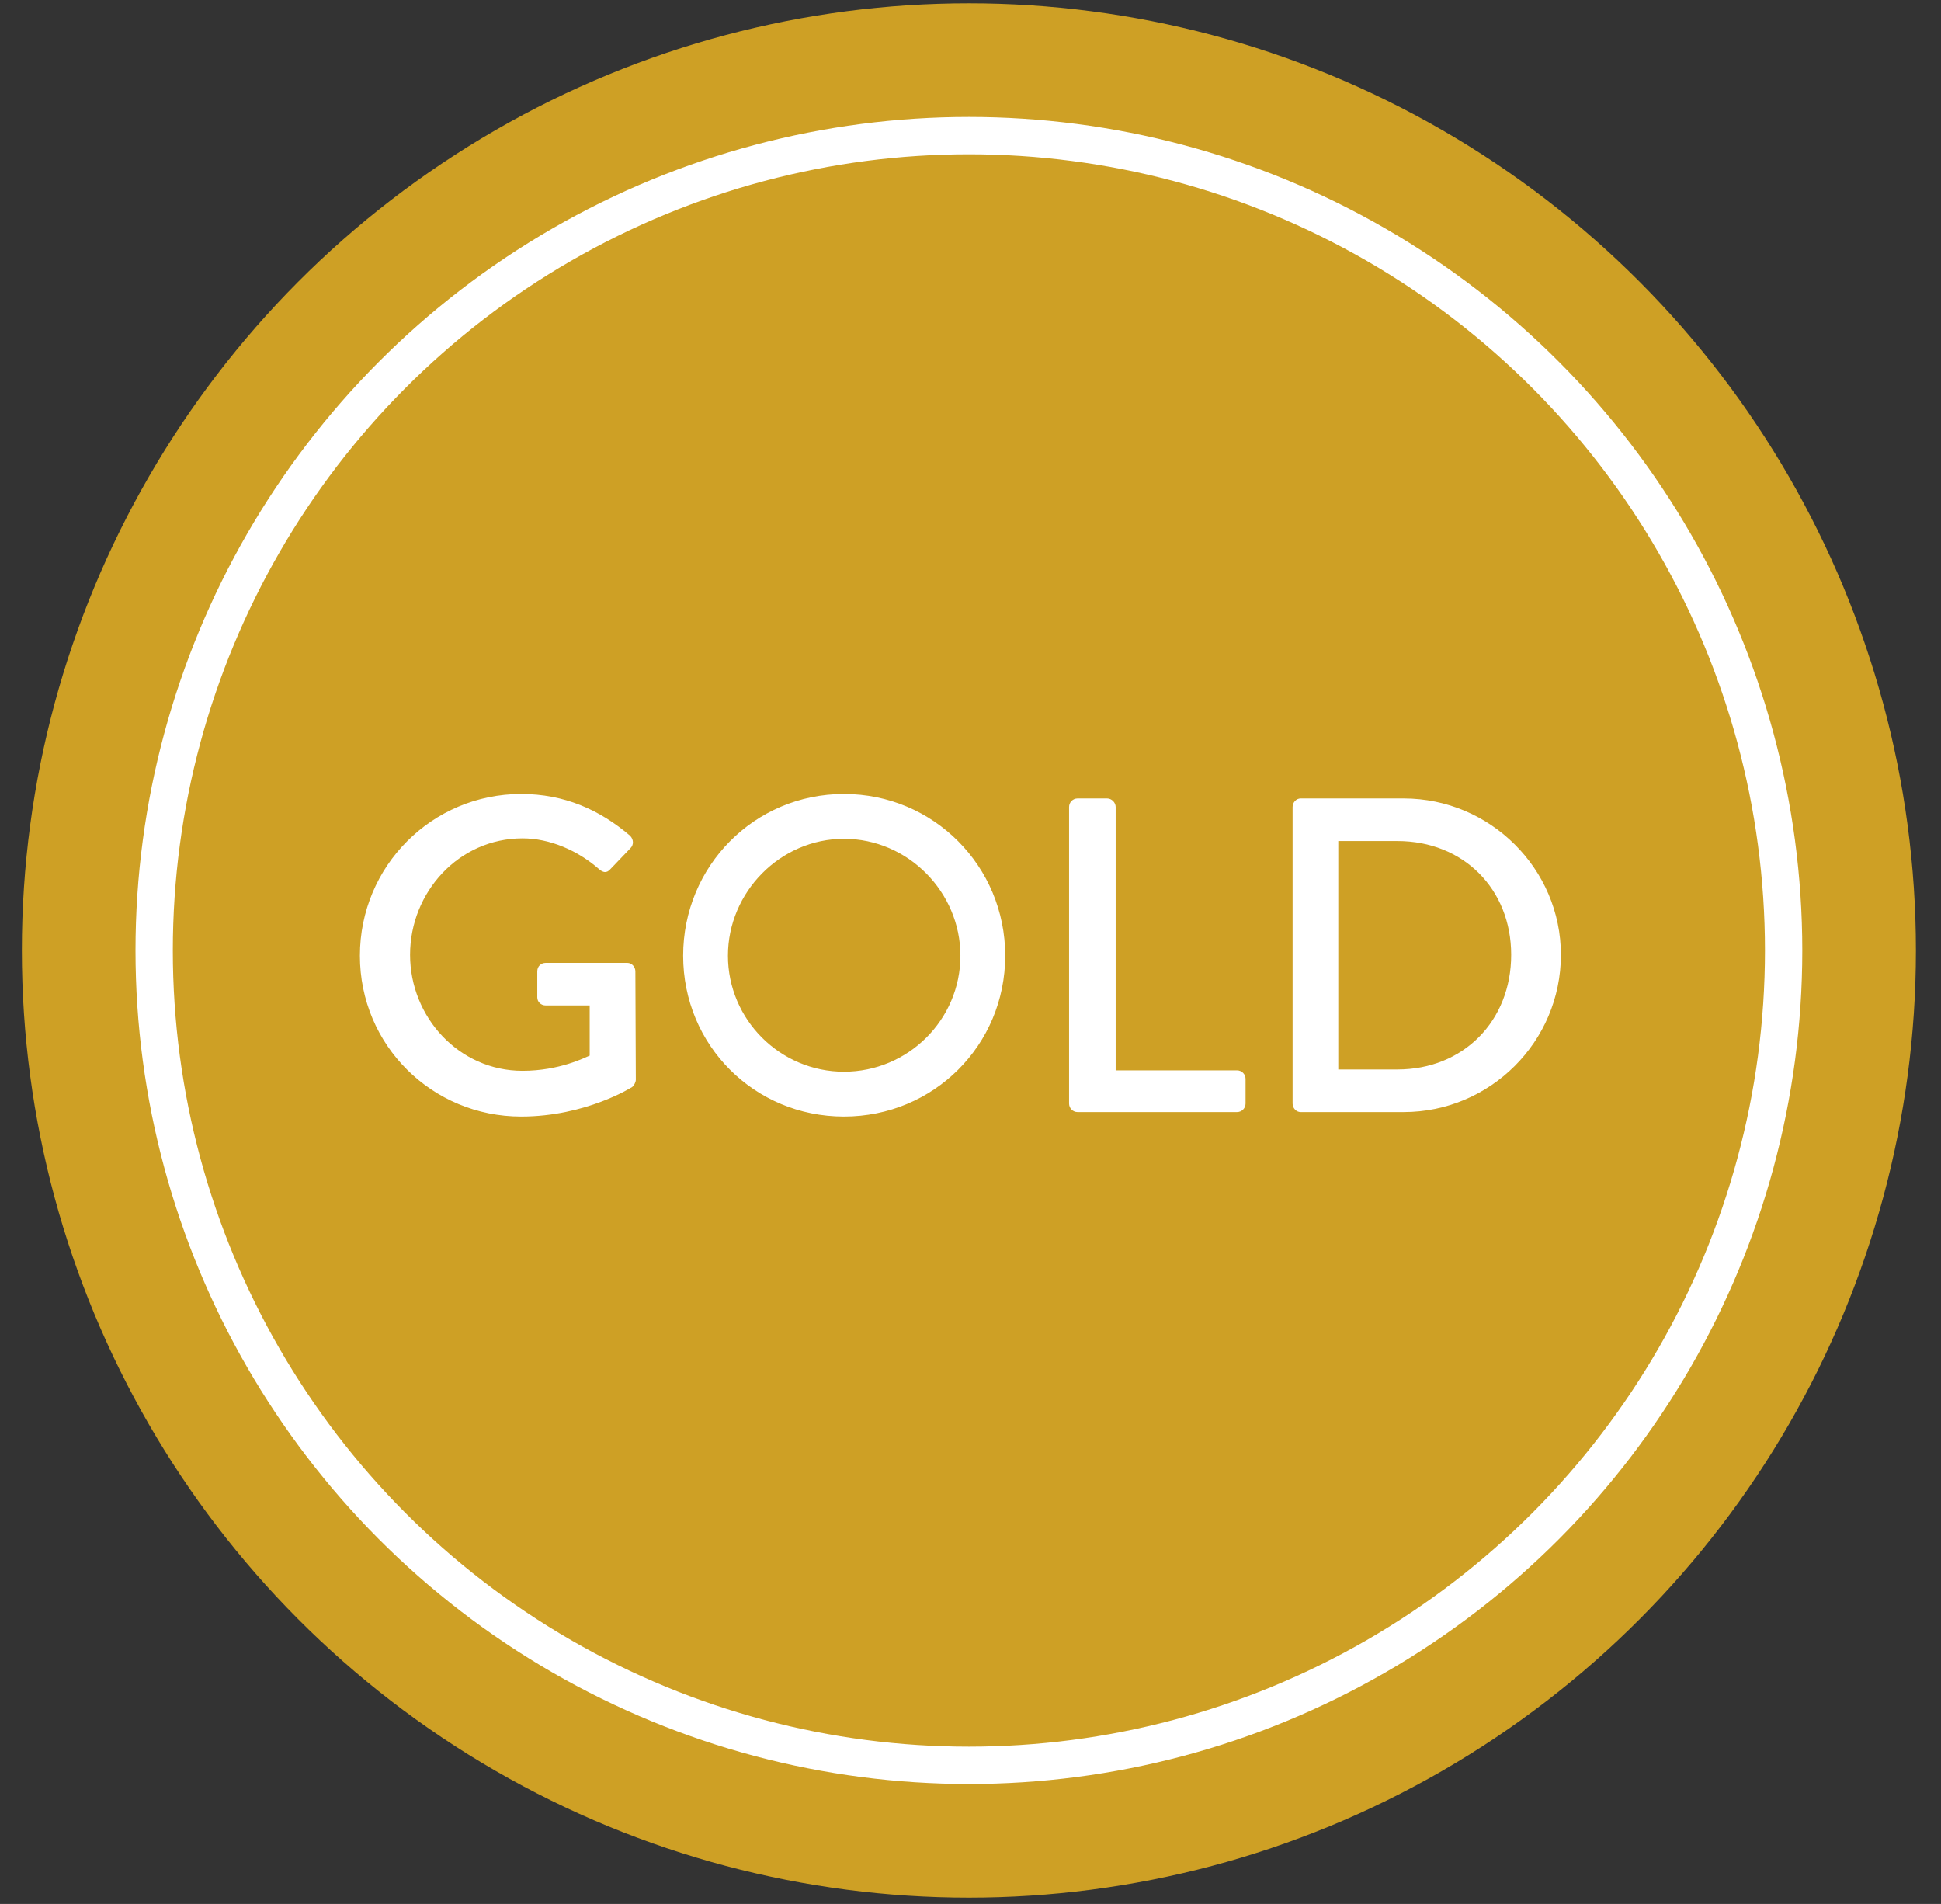
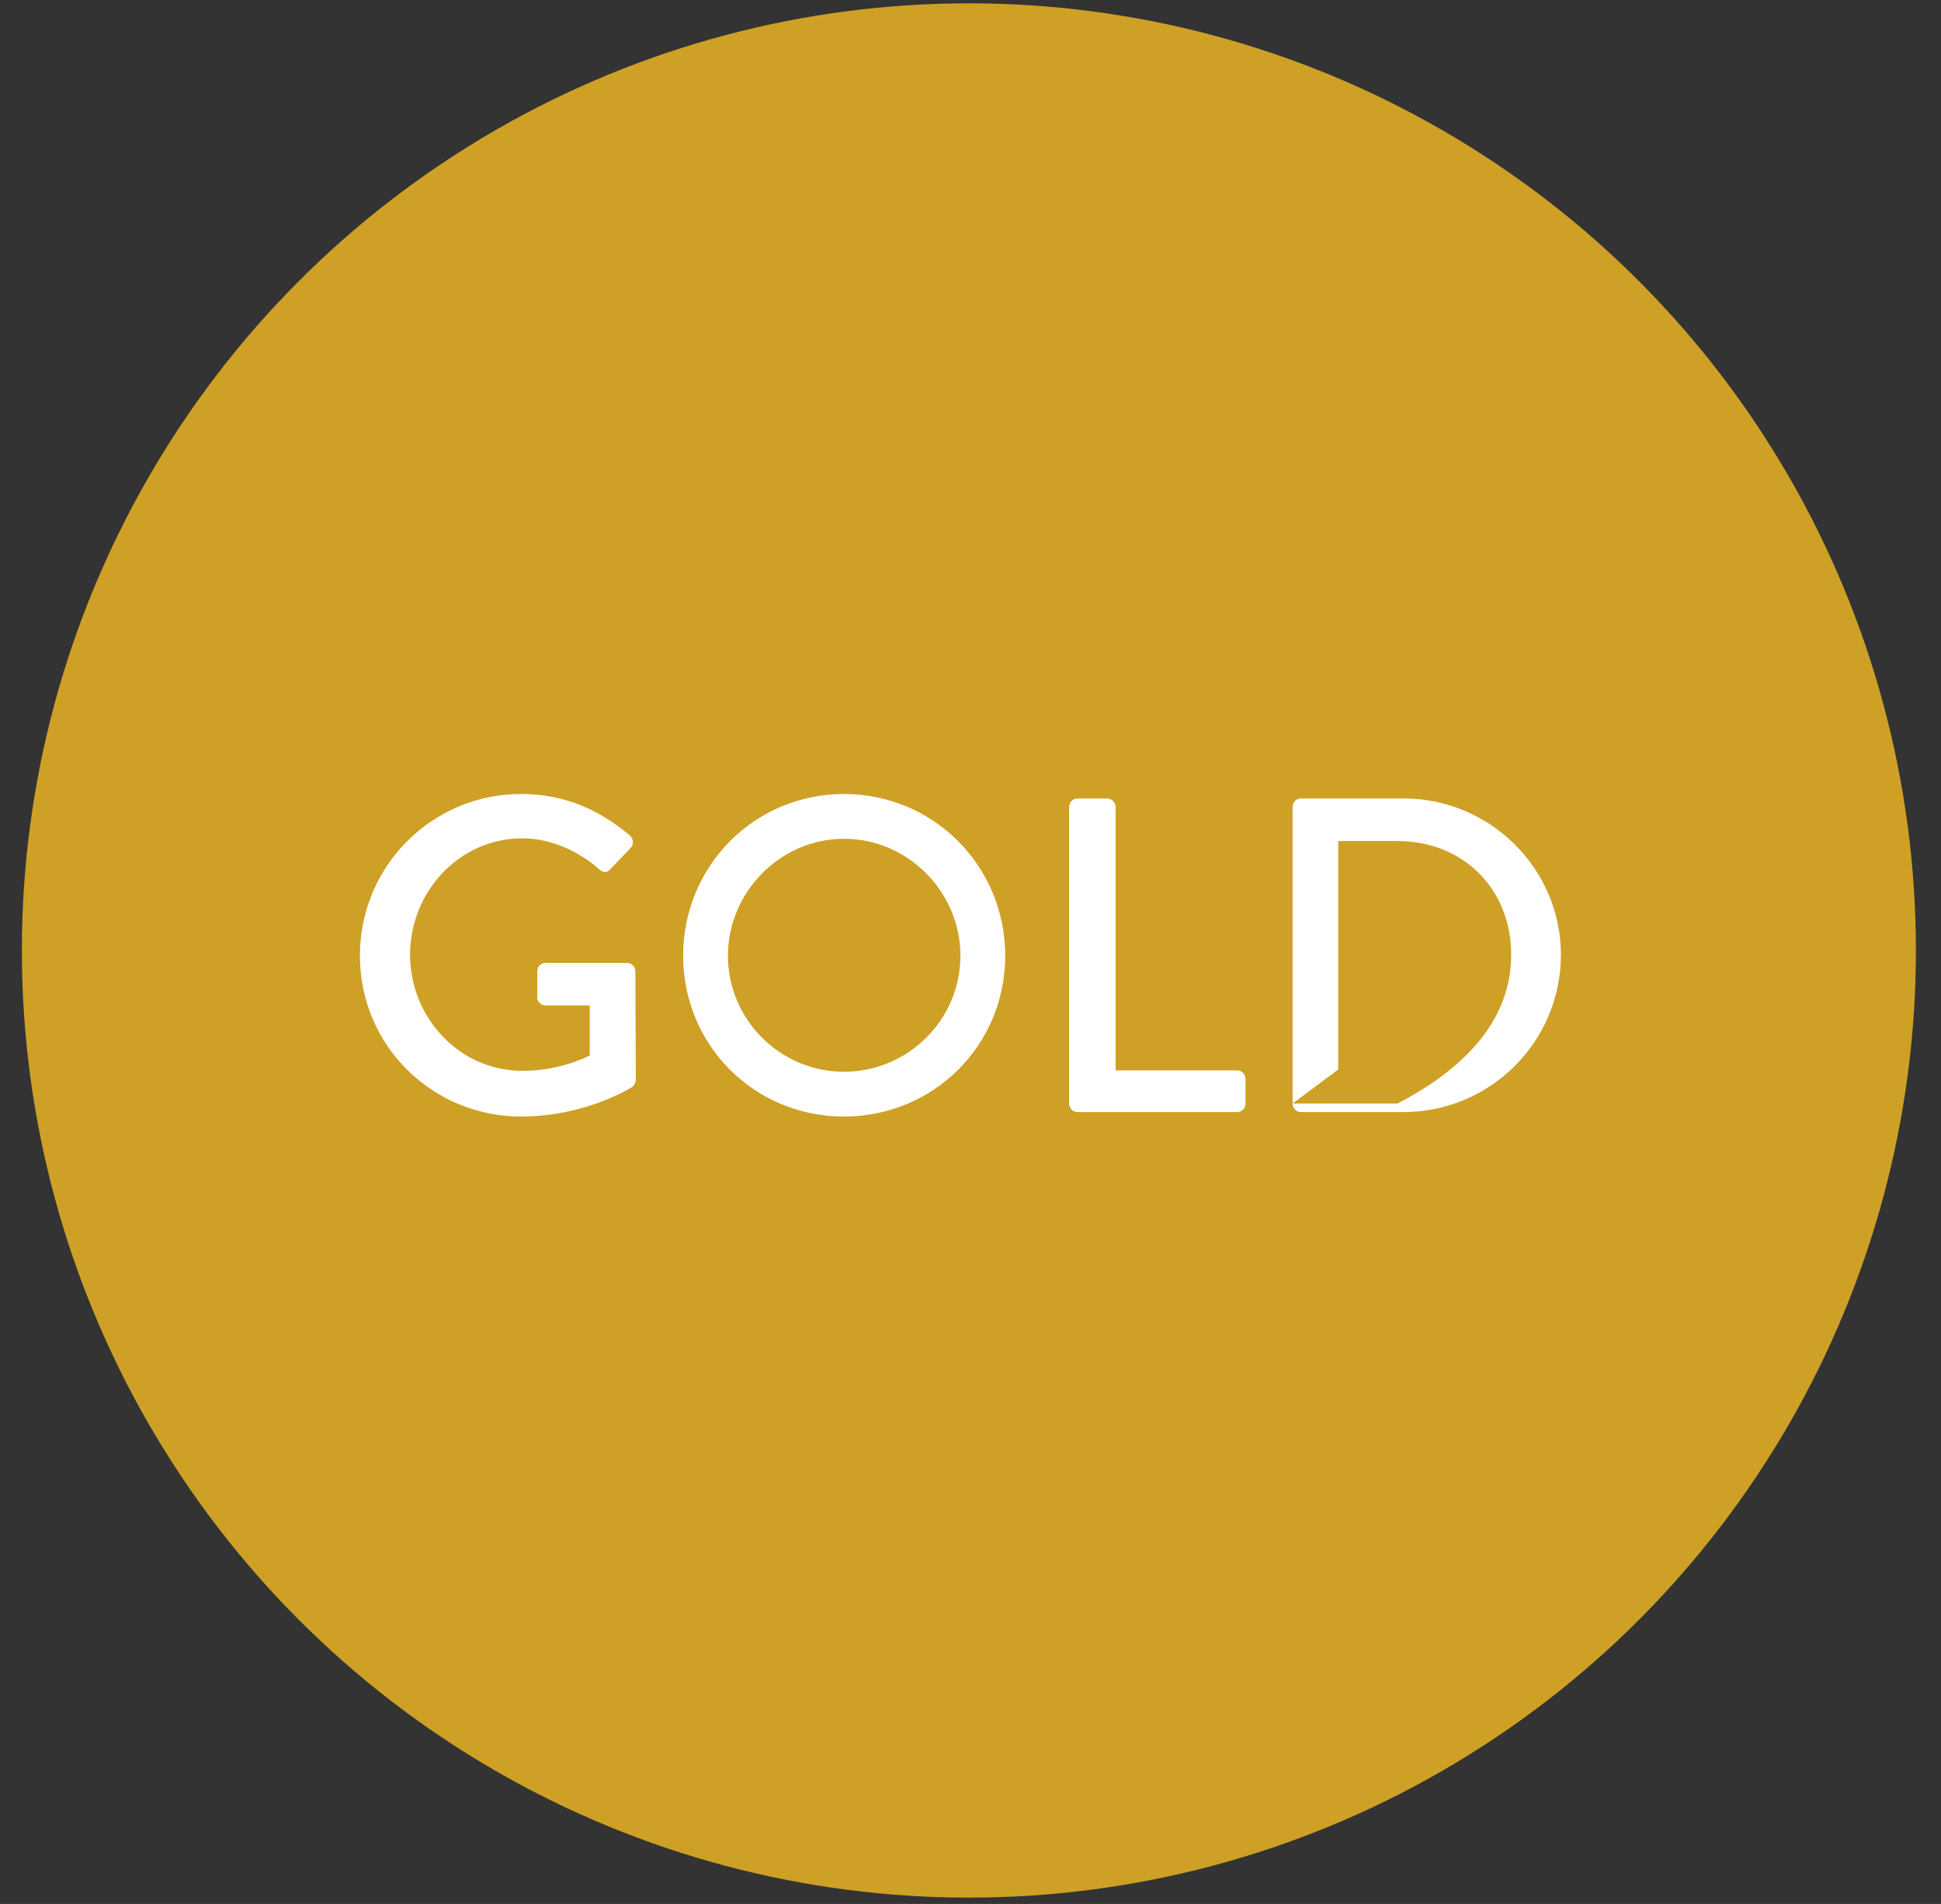
<svg xmlns="http://www.w3.org/2000/svg" width="52" height="51" viewBox="0 0 52 51" fill="none">
  <rect x="0" y="0" width="52" height="51" fill="#333333" stroke="none" />
  <circle cx="25.957" cy="25.46" r="25.371" fill="#CEA025" />
-   <circle cx="25.957" cy="25.46" r="21.827" fill="#CEA025" stroke="white" />
-   <path d="M9.642 25.6C9.642 23.2 11.574 21.268 13.962 21.268C15.114 21.268 16.062 21.688 16.878 22.384C16.974 22.48 16.986 22.624 16.89 22.72C16.71 22.912 16.53 23.092 16.35 23.284C16.254 23.392 16.158 23.38 16.038 23.272C15.474 22.78 14.73 22.456 13.998 22.456C12.294 22.456 10.986 23.896 10.986 25.576C10.986 27.244 12.294 28.684 13.998 28.684C14.994 28.684 15.678 28.324 15.798 28.276V26.932H14.622C14.49 26.932 14.394 26.836 14.394 26.716V26.02C14.394 25.888 14.49 25.792 14.622 25.792H16.806C16.926 25.792 17.022 25.9 17.022 26.02C17.022 26.98 17.034 27.964 17.034 28.924C17.034 28.984 16.986 29.08 16.938 29.116C16.938 29.116 15.702 29.908 13.962 29.908C11.574 29.908 9.642 28 9.642 25.6ZM18.302 25.6C18.302 23.2 20.21 21.268 22.61 21.268C25.01 21.268 26.93 23.2 26.93 25.6C26.93 28 25.01 29.908 22.61 29.908C20.21 29.908 18.302 28 18.302 25.6ZM19.502 25.6C19.502 27.316 20.906 28.708 22.61 28.708C24.326 28.708 25.73 27.316 25.73 25.6C25.73 23.896 24.326 22.468 22.61 22.468C20.906 22.468 19.502 23.896 19.502 25.6ZM28.641 29.56V21.616C28.641 21.496 28.737 21.388 28.869 21.388H29.661C29.781 21.388 29.889 21.496 29.889 21.616V28.672H33.141C33.273 28.672 33.369 28.78 33.369 28.9V29.56C33.369 29.68 33.273 29.788 33.141 29.788H28.869C28.737 29.788 28.641 29.68 28.641 29.56ZM34.629 29.56V21.616C34.629 21.496 34.725 21.388 34.845 21.388H37.605C39.921 21.388 41.817 23.272 41.817 25.576C41.817 27.904 39.921 29.788 37.605 29.788H34.845C34.725 29.788 34.629 29.68 34.629 29.56ZM35.853 28.648H37.437C39.201 28.648 40.485 27.352 40.485 25.576C40.485 23.812 39.201 22.528 37.437 22.528H35.853V28.648Z" fill="white" />
+   <path d="M9.642 25.6C9.642 23.2 11.574 21.268 13.962 21.268C15.114 21.268 16.062 21.688 16.878 22.384C16.974 22.48 16.986 22.624 16.89 22.72C16.71 22.912 16.53 23.092 16.35 23.284C16.254 23.392 16.158 23.38 16.038 23.272C15.474 22.78 14.73 22.456 13.998 22.456C12.294 22.456 10.986 23.896 10.986 25.576C10.986 27.244 12.294 28.684 13.998 28.684C14.994 28.684 15.678 28.324 15.798 28.276V26.932H14.622C14.49 26.932 14.394 26.836 14.394 26.716V26.02C14.394 25.888 14.49 25.792 14.622 25.792H16.806C16.926 25.792 17.022 25.9 17.022 26.02C17.022 26.98 17.034 27.964 17.034 28.924C17.034 28.984 16.986 29.08 16.938 29.116C16.938 29.116 15.702 29.908 13.962 29.908C11.574 29.908 9.642 28 9.642 25.6ZM18.302 25.6C18.302 23.2 20.21 21.268 22.61 21.268C25.01 21.268 26.93 23.2 26.93 25.6C26.93 28 25.01 29.908 22.61 29.908C20.21 29.908 18.302 28 18.302 25.6ZM19.502 25.6C19.502 27.316 20.906 28.708 22.61 28.708C24.326 28.708 25.73 27.316 25.73 25.6C25.73 23.896 24.326 22.468 22.61 22.468C20.906 22.468 19.502 23.896 19.502 25.6ZM28.641 29.56V21.616C28.641 21.496 28.737 21.388 28.869 21.388H29.661C29.781 21.388 29.889 21.496 29.889 21.616V28.672H33.141C33.273 28.672 33.369 28.78 33.369 28.9V29.56C33.369 29.68 33.273 29.788 33.141 29.788H28.869C28.737 29.788 28.641 29.68 28.641 29.56ZM34.629 29.56V21.616C34.629 21.496 34.725 21.388 34.845 21.388H37.605C39.921 21.388 41.817 23.272 41.817 25.576C41.817 27.904 39.921 29.788 37.605 29.788H34.845C34.725 29.788 34.629 29.68 34.629 29.56ZH37.437C39.201 28.648 40.485 27.352 40.485 25.576C40.485 23.812 39.201 22.528 37.437 22.528H35.853V28.648Z" fill="white" />
</svg>